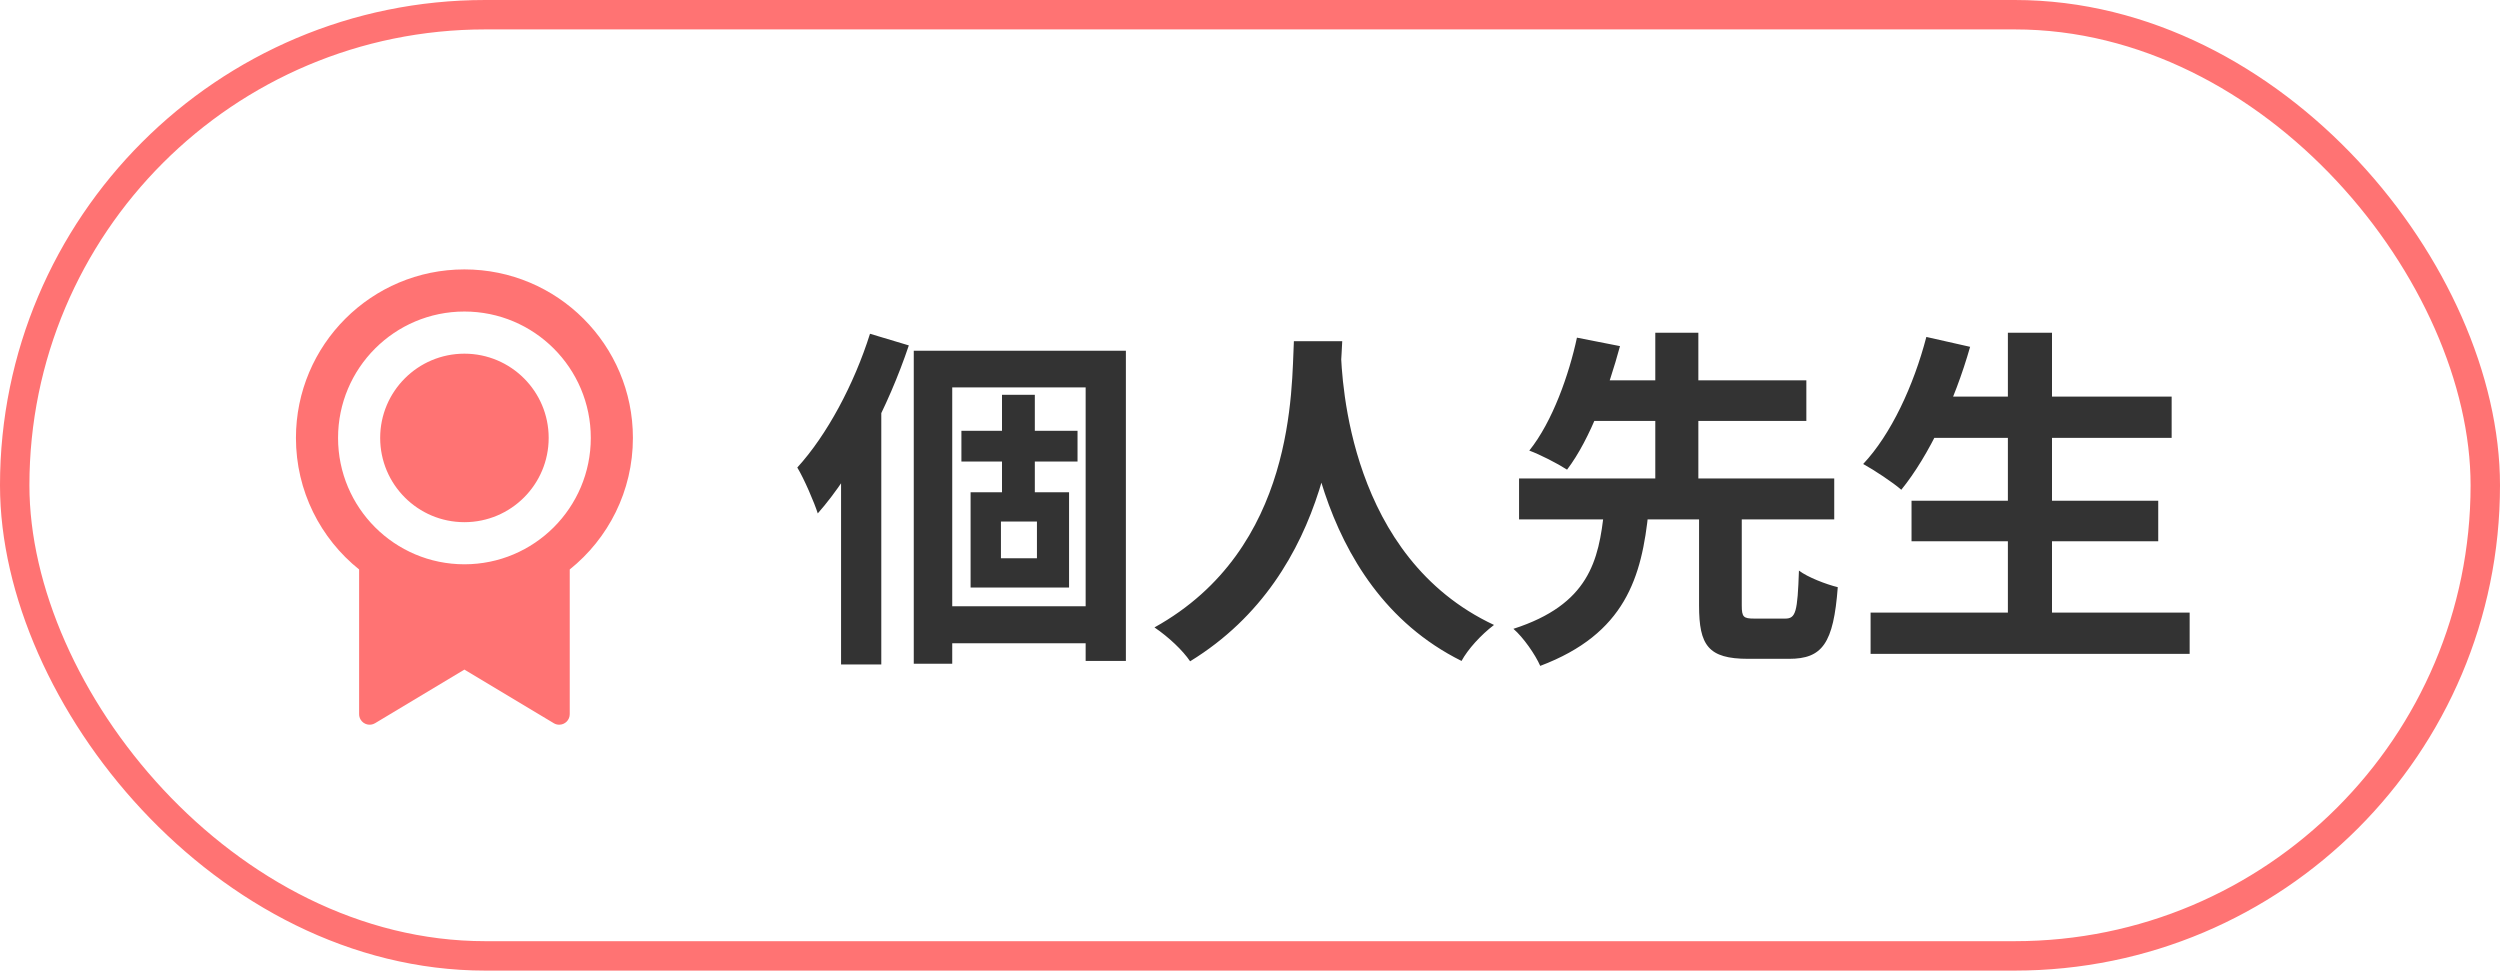
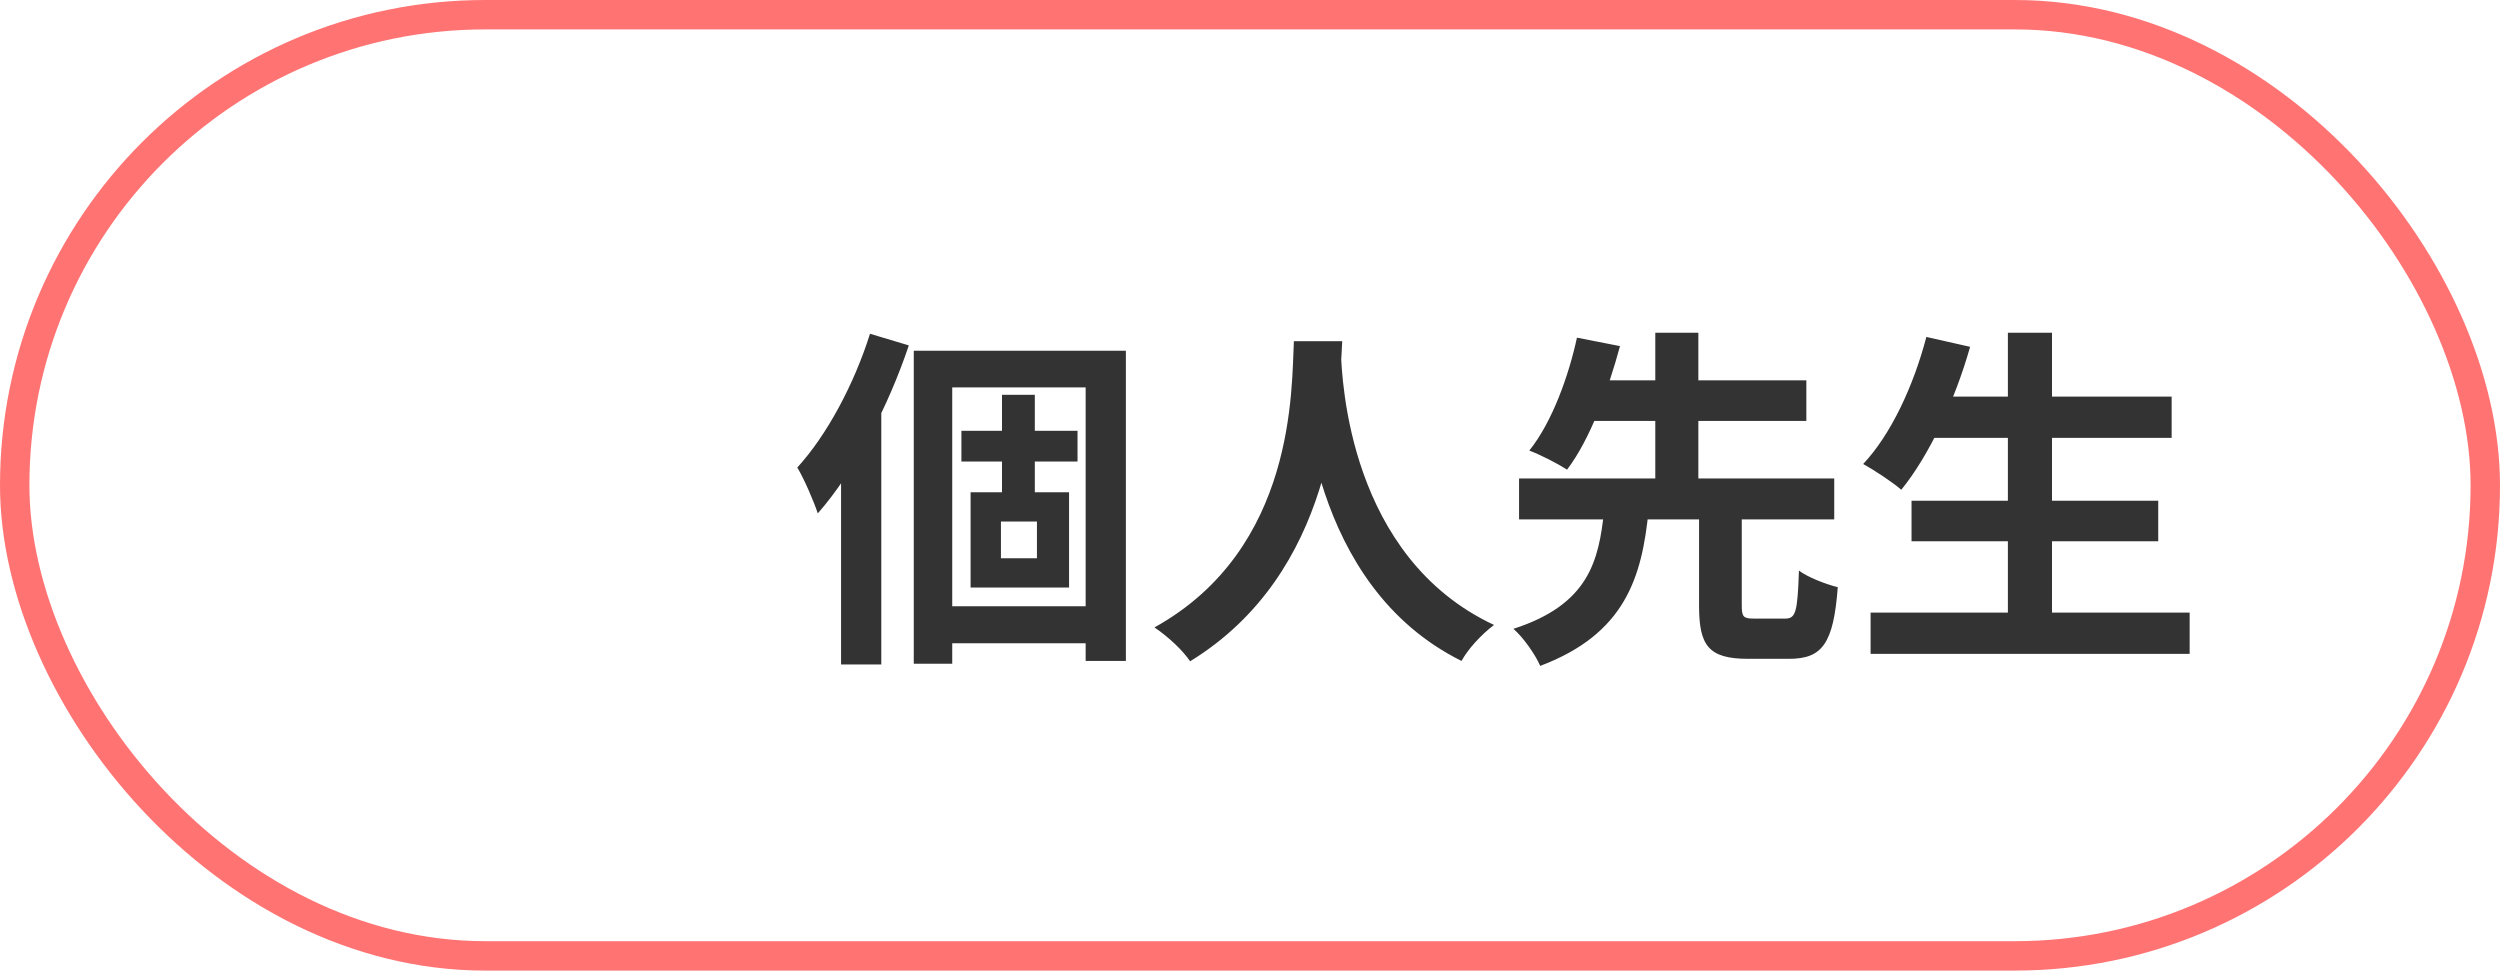
<svg xmlns="http://www.w3.org/2000/svg" width="85" height="33" viewBox="0 0 85 33" fill="none">
-   <path d="M19.371 19.362V24.282C19.371 24.48 19.211 24.64 19.013 24.64C18.948 24.64 18.884 24.623 18.829 24.589L15.79 22.766L12.752 24.589C12.583 24.691 12.363 24.636 12.261 24.467C12.227 24.411 12.21 24.347 12.21 24.282V19.362C10.9 18.312 10.062 16.698 10.062 14.889C10.062 11.725 12.627 9.16 15.79 9.16C18.954 9.16 21.519 11.725 21.519 14.889C21.519 16.698 20.681 18.312 19.371 19.362ZM15.79 19.186C18.163 19.186 20.087 17.262 20.087 14.889C20.087 12.516 18.163 10.592 15.79 10.592C13.418 10.592 11.494 12.516 11.494 14.889C11.494 17.262 13.418 19.186 15.79 19.186ZM15.79 17.754C14.209 17.754 12.926 16.471 12.926 14.889C12.926 13.307 14.209 12.025 15.79 12.025C17.372 12.025 18.655 13.307 18.655 14.889C18.655 16.471 17.372 17.754 15.79 17.754Z" fill="#FF7373" />
  <rect x="0.5" y="0.5" width="84" height="32" rx="16" stroke="#FF7373" />
  <path d="M31.068 11.924H38.28V22.472H36.912V13.172H32.376V22.568H31.068V11.924ZM32.688 14.648H36.636V15.692H32.688V14.648ZM31.74 20.612H37.572V21.872H31.74V20.612ZM34.068 13.424H35.184V17.276H34.068V13.424ZM34.032 17.732V18.98H35.256V17.732H34.032ZM33 16.736H36.348V19.976H33V16.736ZM29.58 11.348L30.9 11.744C30.204 13.82 29.052 16.04 27.804 17.456C27.696 17.108 27.336 16.268 27.108 15.896C28.116 14.792 29.04 13.064 29.58 11.348ZM28.596 14.636L29.952 13.28L29.964 13.292V22.592H28.596V14.636ZM43.992 11.6H45.636C45.528 13.616 45.372 19.472 40.464 22.484C40.212 22.112 39.744 21.668 39.252 21.332C44.076 18.656 43.908 13.172 43.992 11.6ZM45.588 11.912C45.624 12.956 45.876 18.944 50.796 21.248C50.34 21.596 49.908 22.076 49.692 22.472C44.52 19.904 44.292 13.292 44.196 12.056L45.588 11.912ZM57.768 17.336H59.22V20.588C59.22 20.984 59.28 21.032 59.652 21.032C59.82 21.032 60.492 21.032 60.696 21.032C61.056 21.032 61.116 20.816 61.164 19.4C61.464 19.628 62.088 19.868 62.484 19.964C62.34 21.884 61.956 22.4 60.828 22.4C60.552 22.4 59.7 22.4 59.436 22.4C58.08 22.4 57.768 21.944 57.768 20.588V17.336ZM51.648 16.268H62.364V17.66H51.648V16.268ZM53.628 12.932H61.416V14.312H53.628V12.932ZM54.54 17.36H56.052C55.824 19.628 55.26 21.548 52.368 22.64C52.2 22.256 51.792 21.668 51.456 21.38C54.024 20.552 54.36 19.064 54.54 17.36ZM53.616 11.48L55.08 11.768C54.696 13.184 54.084 14.912 53.28 15.968C52.944 15.752 52.356 15.452 51.996 15.32C52.788 14.336 53.352 12.716 53.616 11.48ZM56.28 11.312H57.744V16.7H56.28V11.312ZM65.484 13.484H73.836V14.888H65.484V13.484ZM64.992 17.024H73.38V18.404H64.992V17.024ZM63.6 20.828H74.448V22.232H63.6V20.828ZM68.268 11.312H69.768V21.524H68.268V11.312ZM65.496 11.456L66.984 11.792C66.456 13.652 65.58 15.5 64.644 16.652C64.356 16.4 63.72 15.98 63.348 15.776C64.296 14.768 65.064 13.112 65.496 11.456Z" fill="#333333" />
</svg>